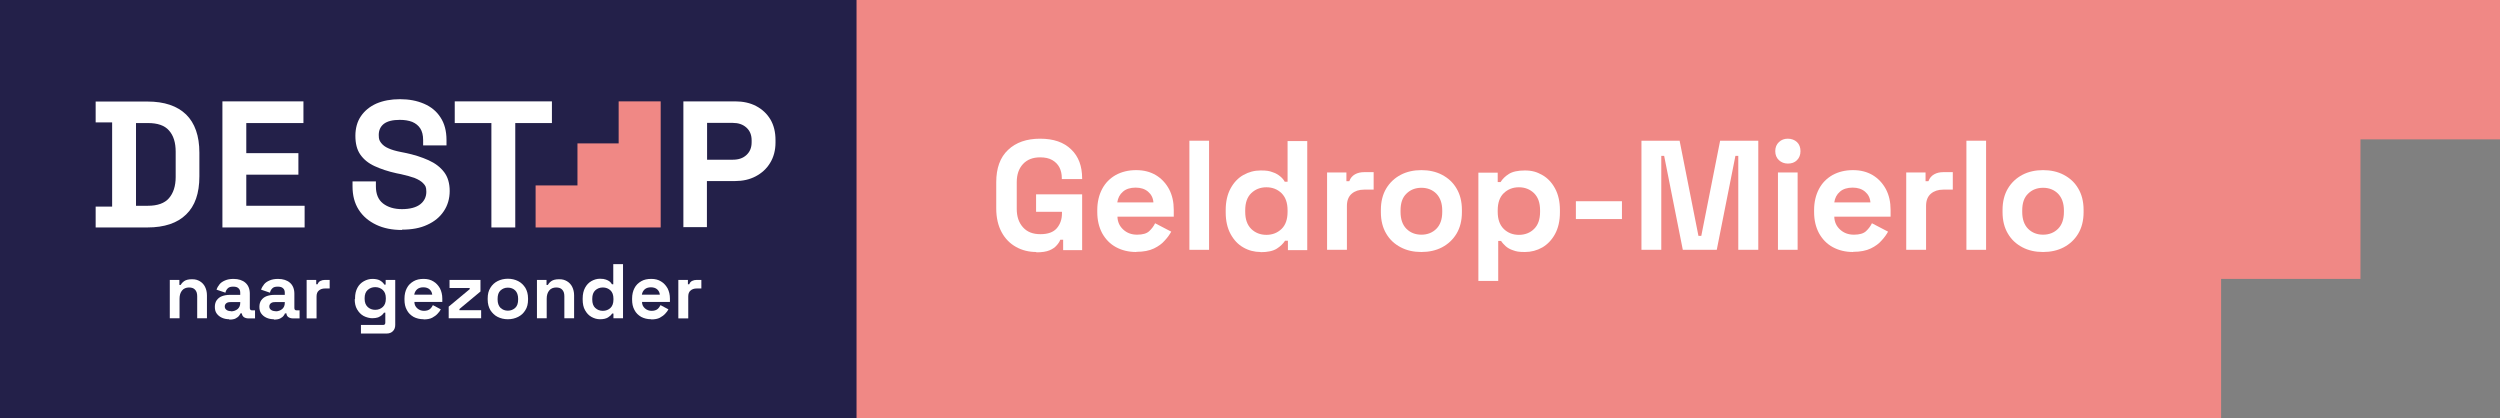
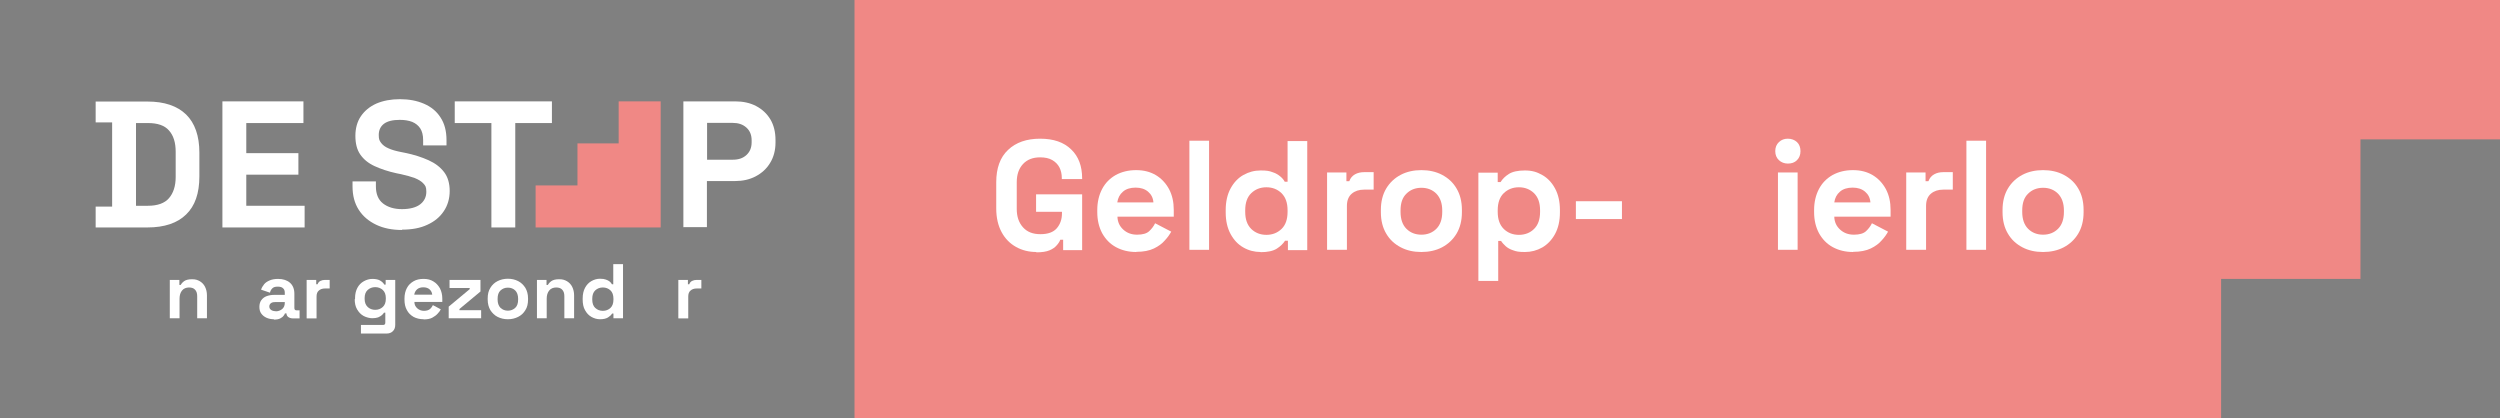
<svg xmlns="http://www.w3.org/2000/svg" id="Laag_1" version="1.1" viewBox="0 0 1487.1 248.8">
  <rect x="0" y="0" width="1487.1" height="248.8" fill="#808080" stroke="none" />
  <defs>
    <style>
      .st0 {
        fill: #232049;
      }

      .st1 {
        fill: #f08885;
      }

      .st2 {
        fill: #fff;
      }
    </style>
  </defs>
  <polygon class="st1" points="508.3 0 508.3 248.8 1322.7 248.8 1321.2 248.8 1321.2 165.9 1404.1 165.9 1404.1 82.9 1487.1 82.9 1487.1 0 508.3 0" />
  <g>
-     <rect class="st0" width="509.5" height="248.8" transform="translate(509.5 248.8) rotate(180)" />
    <g>
      <path class="st2" d="M56.9,135.3v-12.4h9.8v-50.1h-9.8v-12.4h30.8c10.1,0,17.7,2.6,23,7.7,5.2,5.1,7.9,12.7,7.9,22.7v14.1c0,10.1-2.6,17.6-7.9,22.7-5.2,5.1-12.9,7.7-23,7.7h-30.8ZM80.9,122.4h7.1c5.7,0,9.9-1.5,12.5-4.5,2.6-3,4-7.2,4-12.6v-15c0-5.5-1.3-9.7-4-12.7-2.6-3-6.8-4.4-12.5-4.4h-7.1v49.2Z" />
      <polygon class="st2" points="132.3 135.3 132.3 60.3 180.5 60.3 180.5 73.2 146.5 73.2 146.5 91.1 177.5 91.1 177.5 103.9 146.5 103.9 146.5 122.4 181.2 122.4 181.2 135.3 132.3 135.3" />
      <path class="st2" d="M239.1,136.8c-5.8,0-10.9-1-15.3-3.1-4.4-2.1-7.9-5-10.4-8.9-2.5-3.9-3.7-8.5-3.7-13.9v-3h13.9v3c0,4.5,1.4,7.9,4.2,10.1,2.8,2.2,6.6,3.4,11.3,3.4s8.5-1,10.9-2.9c2.4-1.9,3.6-4.4,3.6-7.4s-.6-3.7-1.8-5c-1.2-1.3-2.9-2.3-5.1-3.2-2.2-.8-5-1.6-8.2-2.3l-2.5-.5c-5.1-1.1-9.5-2.6-13.2-4.3-3.7-1.7-6.5-4-8.5-6.9-2-2.9-2.9-6.6-2.9-11.1s1.1-8.5,3.3-11.7c2.2-3.2,5.2-5.7,9.2-7.5,4-1.7,8.6-2.6,14-2.6s10.1.9,14.3,2.7c4.2,1.8,7.5,4.5,9.8,8.1,2.4,3.6,3.6,8.1,3.6,13.5v3.2h-13.9v-3.2c0-2.9-.6-5.2-1.7-6.9-1.1-1.7-2.7-3-4.8-3.9-2.1-.8-4.5-1.2-7.4-1.2-4.3,0-7.4.8-9.5,2.4-2,1.6-3,3.8-3,6.6s.5,3.4,1.4,4.7c1,1.3,2.4,2.4,4.3,3.2,1.9.9,4.4,1.6,7.4,2.2l2.5.5c5.4,1.1,10,2.6,14,4.4,4,1.8,7,4.1,9.3,7.1,2.2,2.9,3.3,6.7,3.3,11.2s-1.2,8.6-3.5,12c-2.3,3.5-5.6,6.2-9.8,8.1-4.2,2-9.3,2.9-15,2.9" />
      <polygon class="st2" points="292.3 135.3 292.3 73.2 270.5 73.2 270.5 60.3 328.3 60.3 328.3 73.2 306.5 73.2 306.5 135.3 292.3 135.3" />
      <path class="st2" d="M406.5,135.3V60.3h30.8c4.7,0,8.9.9,12.5,2.8,3.6,1.9,6.4,4.5,8.5,8,2,3.4,3,7.5,3,12.2v1.5c0,4.6-1.1,8.7-3.2,12.1-2.1,3.5-5,6.1-8.6,8-3.6,1.9-7.7,2.8-12.3,2.8h-16.7v27.4h-14.1ZM420.6,95h15.3c3.4,0,6.1-.9,8.1-2.8,2.1-1.9,3.1-4.4,3.1-7.6v-1.1c0-3.2-1-5.7-3.1-7.6-2.1-1.9-4.8-2.8-8.1-2.8h-15.3v21.8Z" />
      <polygon class="st1" points="393 85.3 393 60.3 368 60.3 368 85.3 343.5 85.3 343.5 110.3 318.6 110.3 318.6 135.3 343.5 135.3 368.5 135.3 368.5 135.3 393 135.3 393 110.3 393 108.7 393 85.3 393 85.3" />
    </g>
    <g>
      <path class="st2" d="M101,189.3v-22.8h5.7v3h.8c.4-.8,1.1-1.6,2.1-2.3,1-.7,2.5-1.1,4.6-1.1s3.3.4,4.7,1.2c1.3.8,2.4,1.9,3.1,3.4.7,1.4,1.1,3.1,1.1,5v13.6h-5.8v-13.1c0-1.7-.4-3-1.3-3.9-.8-.9-2-1.3-3.6-1.3s-3.2.6-4.1,1.8c-1,1.2-1.5,2.8-1.5,4.9v11.6h-5.8Z" />
-       <path class="st2" d="M136.4,189.9c-1.6,0-3.1-.3-4.4-.9-1.3-.6-2.3-1.4-3.1-2.5-.8-1.1-1.1-2.4-1.1-4s.4-2.9,1.1-3.9c.8-1.1,1.8-1.9,3.1-2.4,1.3-.5,2.9-.8,4.6-.8h6.3v-1.3c0-1.1-.3-2-1-2.6-.7-.7-1.7-1-3.2-1s-2.5.3-3.2,1c-.7.7-1.2,1.5-1.4,2.6l-5.3-1.8c.4-1.2,1-2.2,1.8-3.2.8-1,1.9-1.7,3.3-2.3,1.4-.6,3-.9,5-.9,3,0,5.4.8,7.1,2.3,1.7,1.5,2.6,3.7,2.6,6.5v8.5c0,.9.4,1.4,1.3,1.4h1.8v4.8h-3.9c-1.1,0-2.1-.3-2.8-.8-.7-.6-1.1-1.3-1.1-2.2h0s-.9,0-.9,0c-.1.4-.4.9-.8,1.4-.4.6-1.1,1.1-2,1.6-.9.5-2.2.7-3.8.7ZM137.4,185.2c1.6,0,2.9-.5,4-1.4,1-.9,1.5-2.1,1.5-3.6v-.5h-5.8c-1.1,0-1.9.2-2.5.7-.6.5-.9,1.1-.9,1.9s.3,1.5,1,2c.6.5,1.6.8,2.8.8Z" />
      <path class="st2" d="M162.9,189.9c-1.6,0-3.1-.3-4.4-.9-1.3-.6-2.3-1.4-3.1-2.5-.8-1.1-1.1-2.4-1.1-4s.4-2.9,1.1-3.9c.8-1.1,1.8-1.9,3.1-2.4,1.3-.5,2.9-.8,4.6-.8h6.3v-1.3c0-1.1-.3-2-1-2.6-.7-.7-1.7-1-3.2-1s-2.5.3-3.2,1c-.7.7-1.2,1.5-1.4,2.6l-5.3-1.8c.4-1.2,1-2.2,1.8-3.2.8-1,1.9-1.7,3.3-2.3,1.4-.6,3-.9,5-.9,3,0,5.4.8,7.1,2.3,1.7,1.5,2.6,3.7,2.6,6.5v8.5c0,.9.4,1.4,1.3,1.4h1.8v4.8h-3.9c-1.1,0-2.1-.3-2.8-.8s-1.1-1.3-1.1-2.2h0s-.9,0-.9,0c-.1.4-.4.9-.8,1.4-.4.6-1.1,1.1-2,1.6-.9.5-2.2.7-3.8.7ZM163.9,185.2c1.6,0,2.9-.5,4-1.4,1-.9,1.5-2.1,1.5-3.6v-.5h-5.8c-1.1,0-1.9.2-2.5.7-.6.5-.9,1.1-.9,1.9s.3,1.5,1,2c.6.5,1.6.8,2.8.8Z" />
      <path class="st2" d="M182.4,189.3v-22.8h5.7v2.6h.8c.3-.9.9-1.6,1.7-2,.8-.4,1.7-.6,2.7-.6h2.8v5.1h-2.8c-1.5,0-2.7.4-3.6,1.2-1,.8-1.4,2-1.4,3.6v13h-5.8Z" />
      <path class="st2" d="M211.2,178v-.7c0-2.4.5-4.4,1.4-6.1.9-1.7,2.2-3,3.8-3.9,1.6-.9,3.3-1.4,5.2-1.4s3.7.4,4.7,1.1c1.1.7,1.9,1.5,2.3,2.3h.8v-2.8h5.7v26.8c0,1.6-.5,2.8-1.4,3.7-.9.9-2.1,1.4-3.7,1.4h-15.3v-5.1h13.2c.9,0,1.3-.5,1.3-1.4v-5.9h-.8c-.3.5-.7,1-1.3,1.5s-1.3.9-2.2,1.3c-.9.3-2.1.5-3.5.5s-3.6-.5-5.2-1.4c-1.6-.9-2.8-2.2-3.8-3.9-1-1.7-1.4-3.7-1.4-6.1ZM223.2,184.3c1.8,0,3.3-.6,4.5-1.7,1.2-1.1,1.8-2.7,1.8-4.8v-.5c0-2.1-.6-3.7-1.8-4.8-1.2-1.1-2.7-1.7-4.5-1.7s-3.3.6-4.5,1.7c-1.2,1.1-1.8,2.7-1.8,4.8v.5c0,2.1.6,3.6,1.8,4.8,1.2,1.1,2.7,1.7,4.5,1.7Z" />
      <path class="st2" d="M252,189.9c-2.3,0-4.3-.5-6-1.4-1.7-1-3.1-2.3-4-4.1-1-1.8-1.4-3.8-1.4-6.2v-.6c0-2.4.5-4.5,1.4-6.2.9-1.8,2.3-3.1,4-4.1,1.7-1,3.7-1.4,6-1.4s4.2.5,5.8,1.5c1.7,1,2.9,2.4,3.9,4.1.9,1.8,1.4,3.8,1.4,6.1v2h-16.6c0,1.6.6,2.8,1.7,3.8,1.1,1,2.5,1.5,4,1.5s2.8-.4,3.6-1.1c.8-.7,1.3-1.5,1.7-2.3l4.7,2.5c-.4.8-1,1.7-1.9,2.6-.8.9-1.9,1.7-3.2,2.4-1.3.7-3.1,1-5.1,1ZM246.4,175.3h10.7c-.1-1.3-.7-2.4-1.6-3.2-.9-.8-2.2-1.2-3.7-1.2s-2.8.4-3.7,1.2c-.9.8-1.5,1.9-1.7,3.2Z" />
      <path class="st2" d="M266.9,189.3v-6.9l12.5-10.4v-.7h-12v-4.8h18.4v6.9l-12.5,10.4v.7h12.9v4.8h-19.2Z" />
      <path class="st2" d="M302.1,189.9c-2.3,0-4.3-.5-6.1-1.4-1.8-.9-3.2-2.3-4.3-4-1-1.7-1.6-3.8-1.6-6.3v-.7c0-2.5.5-4.6,1.6-6.3,1-1.7,2.5-3.1,4.3-4,1.8-.9,3.8-1.4,6.1-1.4s4.3.5,6.1,1.4c1.8.9,3.2,2.3,4.3,4,1,1.7,1.6,3.8,1.6,6.3v.7c0,2.5-.5,4.6-1.6,6.3-1,1.7-2.5,3.1-4.3,4-1.8.9-3.8,1.4-6.1,1.4ZM302.1,184.8c1.8,0,3.2-.6,4.4-1.7,1.2-1.1,1.7-2.8,1.7-4.9v-.5c0-2.1-.6-3.8-1.7-4.9-1.1-1.1-2.6-1.7-4.4-1.7s-3.2.6-4.4,1.7c-1.2,1.1-1.7,2.8-1.7,4.9v.5c0,2.1.6,3.8,1.7,4.9,1.2,1.1,2.6,1.7,4.4,1.7Z" />
      <path class="st2" d="M319.4,189.3v-22.8h5.7v3h.8c.4-.8,1.1-1.6,2.1-2.3,1-.7,2.5-1.1,4.6-1.1s3.3.4,4.7,1.2c1.3.8,2.4,1.9,3.1,3.4.7,1.4,1.1,3.1,1.1,5v13.6h-5.8v-13.1c0-1.7-.4-3-1.3-3.9-.8-.9-2-1.3-3.6-1.3s-3.2.6-4.1,1.8c-1,1.2-1.5,2.8-1.5,4.9v11.6h-5.8Z" />
      <path class="st2" d="M356.9,189.9c-1.8,0-3.5-.5-5.1-1.4-1.6-.9-2.8-2.2-3.8-4-1-1.7-1.4-3.9-1.4-6.3v-.7c0-2.5.5-4.6,1.4-6.3.9-1.7,2.2-3.1,3.8-4,1.6-.9,3.3-1.4,5.1-1.4s2.5.2,3.5.5c.9.3,1.7.7,2.3,1.2.6.5,1,1,1.3,1.6h.8v-12h5.8v32.2h-5.7v-2.8h-.8c-.5.9-1.3,1.6-2.4,2.3-1.1.7-2.7,1.1-4.8,1.1ZM358.6,184.9c1.8,0,3.3-.6,4.5-1.7s1.8-2.8,1.8-5v-.5c0-2.2-.6-3.9-1.8-5-1.2-1.1-2.7-1.7-4.5-1.7s-3.3.6-4.5,1.7c-1.2,1.1-1.8,2.8-1.8,5v.5c0,2.2.6,3.9,1.8,5,1.2,1.1,2.7,1.7,4.5,1.7Z" />
-       <path class="st2" d="M387.4,189.9c-2.3,0-4.3-.5-6-1.4-1.7-1-3.1-2.3-4-4.1-1-1.8-1.4-3.8-1.4-6.2v-.6c0-2.4.5-4.5,1.4-6.2.9-1.8,2.3-3.1,4-4.1,1.7-1,3.7-1.4,6-1.4s4.2.5,5.8,1.5c1.7,1,2.9,2.4,3.9,4.1.9,1.8,1.4,3.8,1.4,6.1v2h-16.6c0,1.6.6,2.8,1.7,3.8,1.1,1,2.5,1.5,4,1.5s2.8-.4,3.6-1.1c.8-.7,1.3-1.5,1.7-2.3l4.7,2.5c-.4.8-1,1.7-1.9,2.6-.8.9-1.9,1.7-3.2,2.4-1.3.7-3.1,1-5.1,1ZM381.8,175.3h10.7c-.1-1.3-.7-2.4-1.6-3.2-.9-.8-2.2-1.2-3.7-1.2s-2.8.4-3.7,1.2c-.9.8-1.5,1.9-1.7,3.2Z" />
      <path class="st2" d="M403.5,189.3v-22.8h5.7v2.6h.8c.3-.9.9-1.6,1.7-2,.8-.4,1.7-.6,2.7-.6h2.8v5.1h-2.8c-1.5,0-2.7.4-3.6,1.2-1,.8-1.4,2-1.4,3.6v13h-5.8Z" />
    </g>
  </g>
  <g>
    <path class="st2" d="M616.5,149.9c-4.5,0-8.5-1-12.1-3-3.6-2-6.5-4.9-8.6-8.8-2.1-3.9-3.2-8.6-3.2-14.1v-15.6c0-8.3,2.3-14.8,7-19.2,4.7-4.5,11.1-6.7,19.1-6.7s14.1,2.1,18.5,6.4c4.4,4.2,6.5,10,6.5,17.2v.4h-12.1v-.7c0-2.3-.5-4.4-1.4-6.2-1-1.9-2.4-3.3-4.3-4.4-1.9-1.1-4.3-1.6-7.2-1.6-4.3,0-7.7,1.3-10.2,4-2.5,2.7-3.7,6.3-3.7,10.8v15.9c0,4.5,1.2,8.1,3.7,10.9,2.5,2.8,5.9,4.1,10.4,4.1s7.7-1.2,9.7-3.5c2-2.3,3.1-5.3,3.1-8.9v-.9h-15.4v-10.4h27.4v33.2h-11.3v-6.2h-1.7c-.4,1.1-1.1,2.2-2.1,3.3-1,1.2-2.4,2.2-4.3,3-1.9.8-4.5,1.2-7.9,1.2Z" />
    <path class="st2" d="M675.9,149.9c-4.6,0-8.6-1-12.1-2.9-3.5-1.9-6.2-4.7-8.2-8.3-1.9-3.6-2.9-7.7-2.9-12.6v-1.1c0-4.8,1-9,2.9-12.6,1.9-3.6,4.6-6.3,8.1-8.3,3.5-1.9,7.5-2.9,12.1-2.9s8.4,1,11.8,3c3.3,2,5.9,4.8,7.8,8.3,1.9,3.6,2.8,7.7,2.8,12.4v4h-33.5c.1,3.2,1.3,5.7,3.5,7.7,2.2,2,4.9,3,8.2,3s5.7-.7,7.2-2.1c1.5-1.4,2.7-3,3.5-4.7l9.6,5c-.9,1.6-2.1,3.4-3.8,5.2-1.6,1.9-3.8,3.5-6.5,4.8-2.7,1.3-6.2,2-10.4,2ZM664.6,120.4h21.5c-.2-2.7-1.3-4.8-3.2-6.4-1.9-1.6-4.3-2.4-7.4-2.4s-5.7.8-7.5,2.4c-1.9,1.6-3,3.7-3.4,6.4Z" />
    <path class="st2" d="M707.5,148.6v-64.9h11.7v64.9h-11.7Z" />
    <path class="st2" d="M749.8,149.9c-3.6,0-7.1-.9-10.2-2.7-3.2-1.8-5.7-4.5-7.6-8-1.9-3.5-2.9-7.8-2.9-12.8v-1.5c0-5,1-9.3,2.9-12.8,1.9-3.5,4.4-6.2,7.6-8,3.2-1.8,6.6-2.7,10.3-2.7s5.1.3,7,1c1.9.6,3.4,1.5,4.6,2.5,1.2,1,2.1,2,2.7,3.2h1.7v-24.2h11.7v64.9h-11.5v-5.6h-1.7c-1.1,1.7-2.7,3.3-4.9,4.7-2.2,1.4-5.4,2.1-9.6,2.1ZM753.3,139.7c3.6,0,6.6-1.2,9-3.5,2.4-2.3,3.6-5.7,3.6-10.2v-.9c0-4.5-1.2-7.8-3.6-10.2-2.4-2.3-5.4-3.5-9-3.5s-6.6,1.2-9,3.5c-2.4,2.3-3.6,5.7-3.6,10.2v.9c0,4.5,1.2,7.8,3.6,10.2,2.4,2.3,5.4,3.5,9,3.5Z" />
    <path class="st2" d="M789.4,148.6v-46h11.5v5.2h1.7c.7-1.9,1.8-3.2,3.4-4.1,1.6-.9,3.4-1.3,5.5-1.3h5.6v10.4h-5.7c-3,0-5.4.8-7.3,2.4-1.9,1.6-2.9,4-2.9,7.3v26.1h-11.7Z" />
    <path class="st2" d="M845.5,149.9c-4.6,0-8.7-.9-12.3-2.8-3.6-1.9-6.5-4.5-8.6-8.1-2.1-3.5-3.2-7.8-3.2-12.7v-1.5c0-4.9,1.1-9.2,3.2-12.7,2.1-3.5,5-6.2,8.6-8.1,3.6-1.9,7.8-2.8,12.3-2.8s8.7.9,12.3,2.8c3.6,1.9,6.5,4.5,8.6,8.1,2.1,3.5,3.2,7.8,3.2,12.7v1.5c0,4.9-1.1,9.2-3.2,12.7-2.1,3.5-5,6.2-8.6,8.1-3.6,1.9-7.8,2.8-12.3,2.8ZM845.5,139.6c3.6,0,6.6-1.2,8.9-3.5,2.3-2.3,3.5-5.6,3.5-10v-.9c0-4.3-1.2-7.6-3.5-10-2.3-2.3-5.3-3.5-8.9-3.5s-6.6,1.2-8.9,3.5c-2.4,2.3-3.5,5.6-3.5,10v.9c0,4.3,1.2,7.7,3.5,10,2.3,2.3,5.3,3.5,8.9,3.5Z" />
    <path class="st2" d="M879.4,167.2v-64.5h11.5v5.6h1.7c1.1-1.8,2.7-3.4,4.9-4.8,2.2-1.4,5.4-2.1,9.6-2.1s7.1.9,10.3,2.7c3.2,1.8,5.7,4.5,7.6,8,1.9,3.5,2.9,7.8,2.9,12.8v1.5c0,5-1,9.3-2.9,12.8-1.9,3.5-4.5,6.2-7.6,8-3.2,1.8-6.6,2.7-10.3,2.7s-5.1-.3-7-1c-1.9-.6-3.4-1.5-4.5-2.5-1.1-1-2.1-2.1-2.7-3.1h-1.7v23.8h-11.7ZM903.5,139.7c3.6,0,6.7-1.2,9-3.5,2.4-2.3,3.6-5.7,3.6-10.2v-.9c0-4.5-1.2-7.8-3.6-10.2-2.4-2.3-5.4-3.5-9-3.5s-6.6,1.2-9,3.5c-2.4,2.3-3.6,5.7-3.6,10.2v.9c0,4.5,1.2,7.8,3.6,10.2,2.4,2.3,5.4,3.5,9,3.5Z" />
    <path class="st2" d="M937.4,130.3v-10.6h27.4v10.6h-27.4Z" />
-     <path class="st2" d="M976.4,148.6v-64.9h22.7l11.2,56.6h1.7l11.2-56.6h22.7v64.9h-11.9v-55.9h-1.7l-11.1,55.9h-20.2l-11.1-55.9h-1.7v55.9h-11.9Z" />
    <path class="st2" d="M1063.5,97.3c-2.1,0-3.9-.7-5.3-2-1.5-1.4-2.2-3.2-2.2-5.4s.7-4,2.2-5.4c1.5-1.4,3.2-2,5.3-2s4,.7,5.4,2,2.1,3.2,2.1,5.4-.7,4-2.1,5.4c-1.4,1.4-3.2,2-5.4,2ZM1057.6,148.6v-46h11.7v46h-11.7Z" />
    <path class="st2" d="M1102.3,149.9c-4.6,0-8.6-1-12.1-2.9-3.5-1.9-6.2-4.7-8.2-8.3-1.9-3.6-2.9-7.7-2.9-12.6v-1.1c0-4.8,1-9,2.9-12.6,1.9-3.6,4.6-6.3,8.1-8.3,3.5-1.9,7.5-2.9,12.1-2.9s8.4,1,11.8,3c3.3,2,5.9,4.8,7.8,8.3,1.9,3.6,2.8,7.7,2.8,12.4v4h-33.5c.1,3.2,1.3,5.7,3.5,7.7,2.2,2,4.9,3,8.2,3s5.7-.7,7.2-2.1c1.5-1.4,2.7-3,3.5-4.7l9.6,5c-.9,1.6-2.1,3.4-3.8,5.2-1.6,1.9-3.8,3.5-6.5,4.8-2.7,1.3-6.2,2-10.4,2ZM1091.1,120.4h21.5c-.2-2.7-1.3-4.8-3.2-6.4-1.9-1.6-4.3-2.4-7.4-2.4s-5.7.8-7.5,2.4c-1.9,1.6-3,3.7-3.4,6.4Z" />
    <path class="st2" d="M1133.9,148.6v-46h11.5v5.2h1.7c.7-1.9,1.8-3.2,3.4-4.1,1.6-.9,3.4-1.3,5.5-1.3h5.6v10.4h-5.7c-3,0-5.4.8-7.3,2.4-1.9,1.6-2.9,4-2.9,7.3v26.1h-11.7Z" />
    <path class="st2" d="M1169.7,148.6v-64.9h11.7v64.9h-11.7Z" />
    <path class="st2" d="M1215.3,149.9c-4.6,0-8.7-.9-12.3-2.8-3.6-1.9-6.5-4.5-8.6-8.1-2.1-3.5-3.2-7.8-3.2-12.7v-1.5c0-4.9,1.1-9.2,3.2-12.7,2.1-3.5,5-6.2,8.6-8.1,3.6-1.9,7.8-2.8,12.3-2.8s8.7.9,12.3,2.8c3.6,1.9,6.5,4.5,8.6,8.1,2.1,3.5,3.2,7.8,3.2,12.7v1.5c0,4.9-1.1,9.2-3.2,12.7-2.1,3.5-5,6.2-8.6,8.1-3.6,1.9-7.8,2.8-12.3,2.8ZM1215.3,139.6c3.6,0,6.6-1.2,8.9-3.5,2.3-2.3,3.5-5.6,3.5-10v-.9c0-4.3-1.2-7.6-3.5-10-2.3-2.3-5.3-3.5-8.9-3.5s-6.6,1.2-8.9,3.5c-2.4,2.3-3.5,5.6-3.5,10v.9c0,4.3,1.2,7.7,3.5,10,2.3,2.3,5.3,3.5,8.9,3.5Z" />
  </g>
</svg>